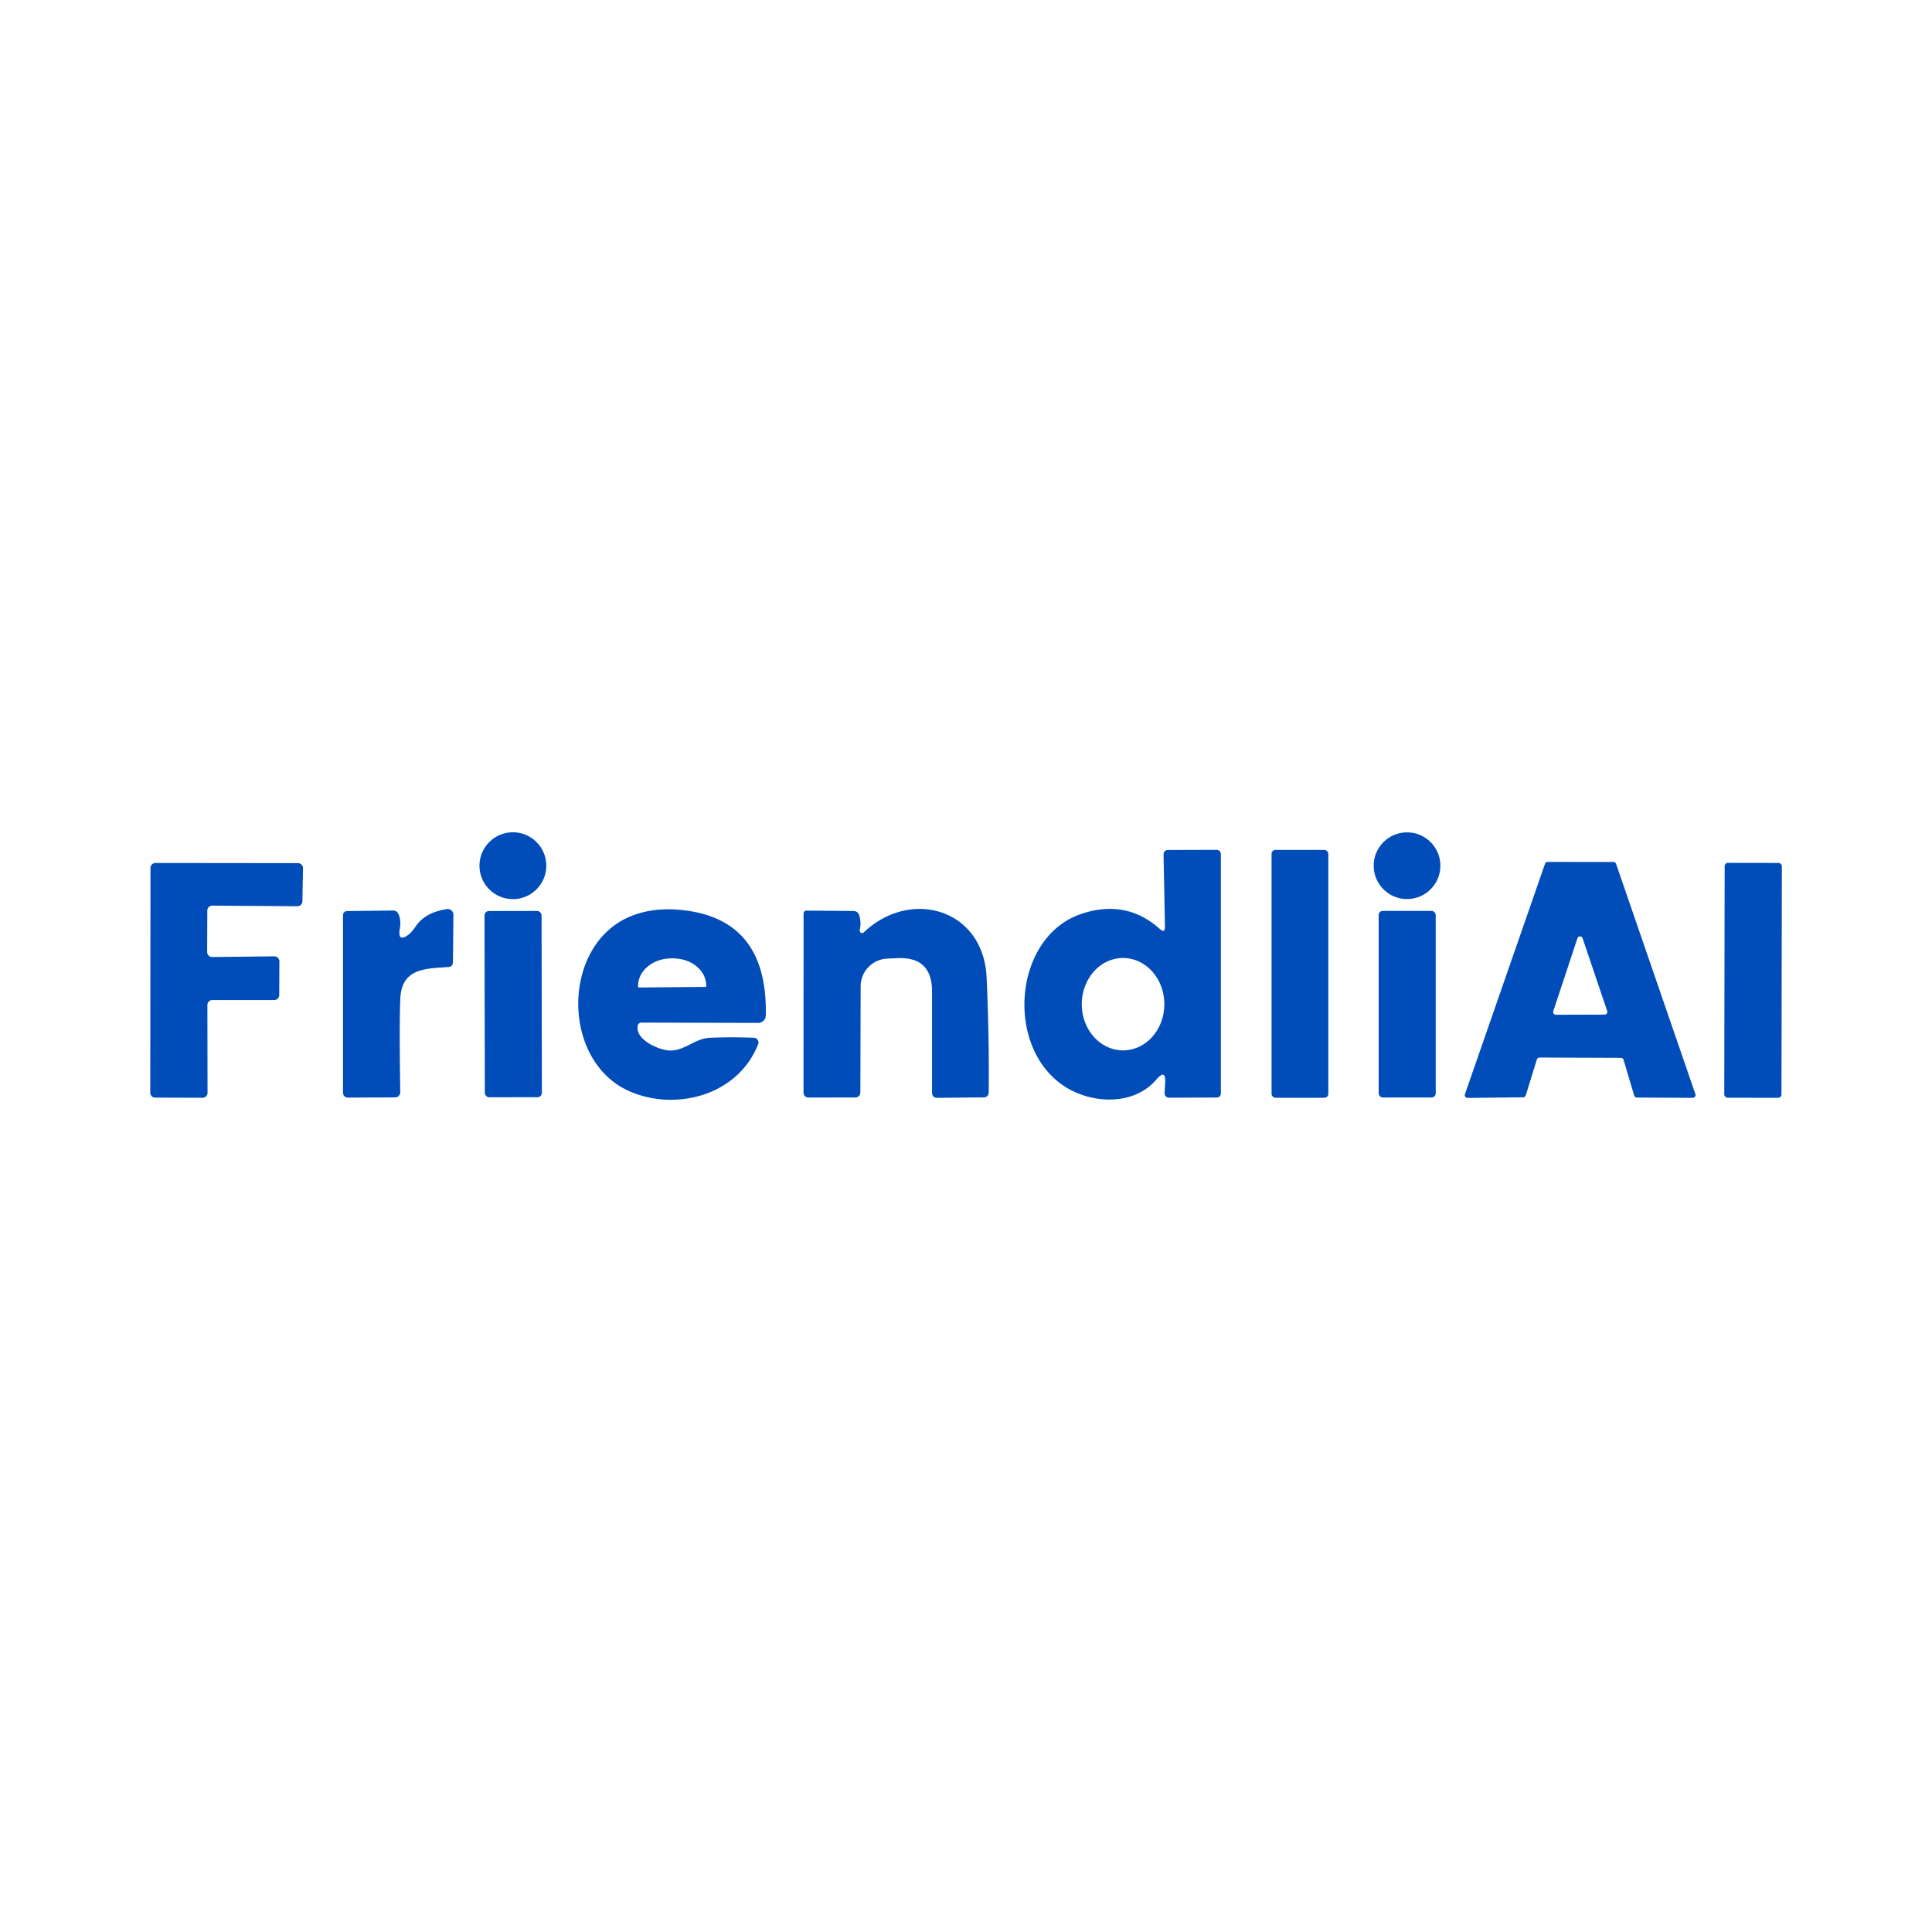
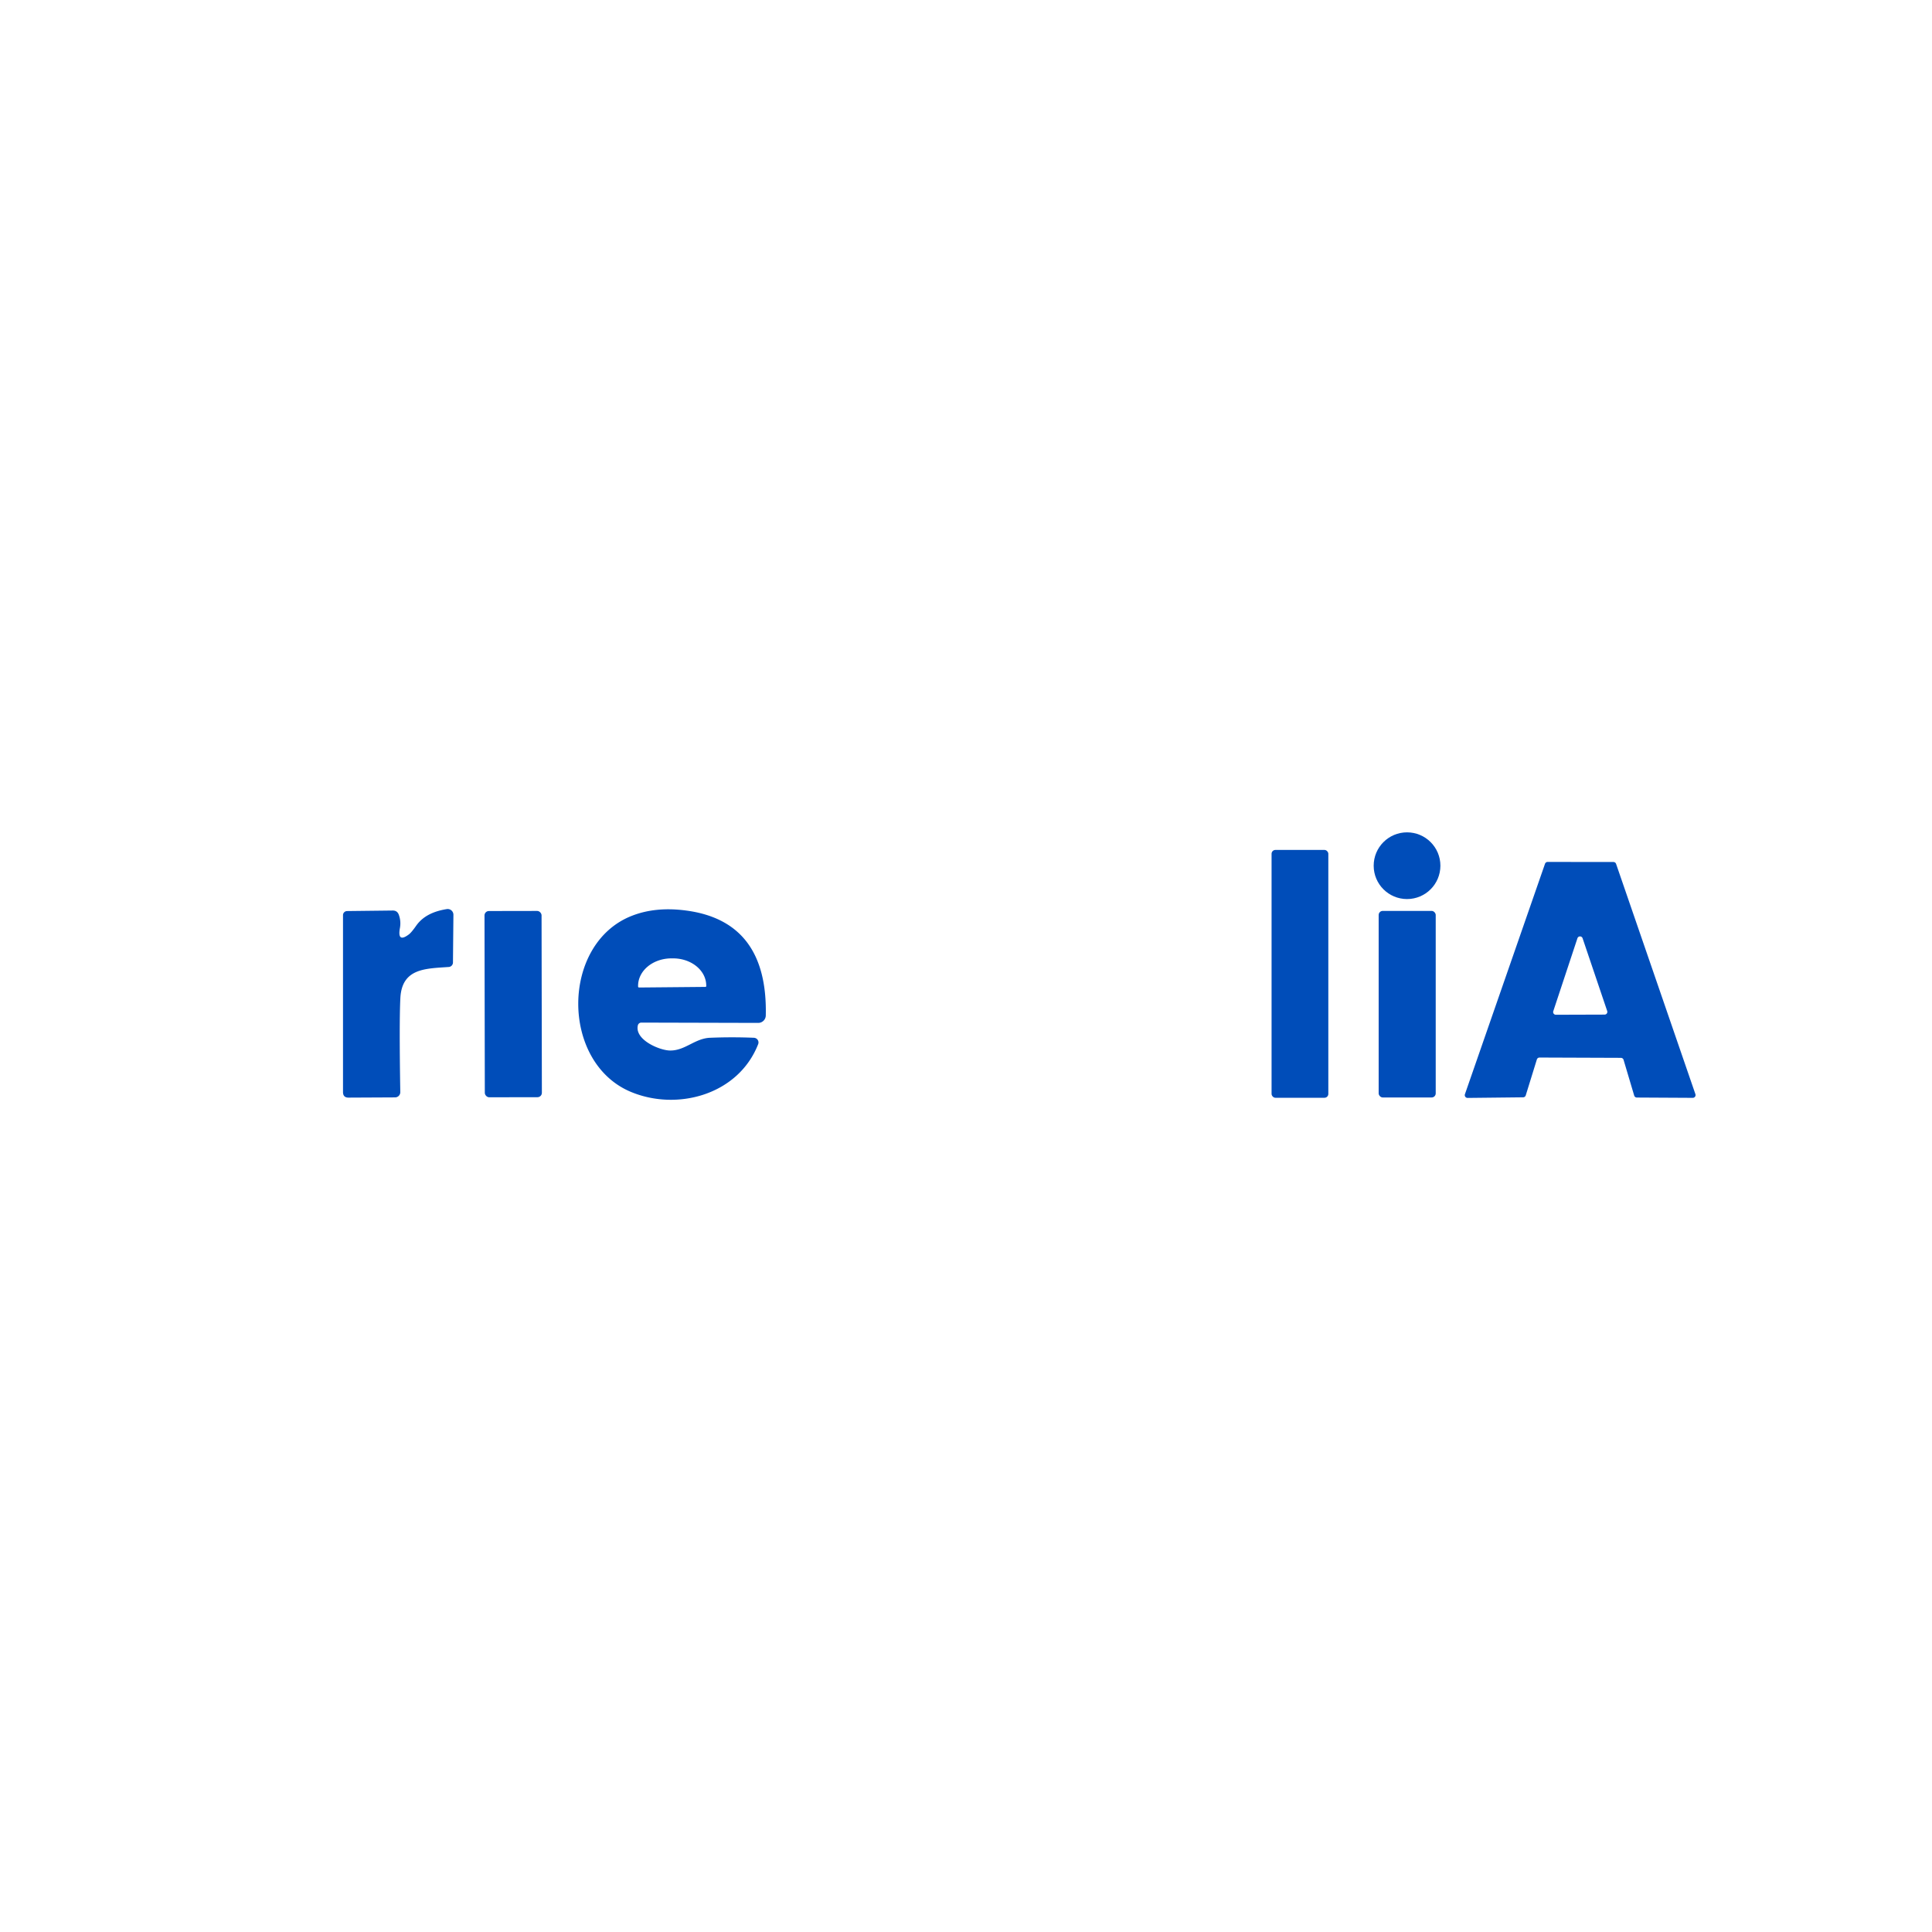
<svg xmlns="http://www.w3.org/2000/svg" version="1.1" viewBox="0.00 0.00 256.00 256.00">
-   <circle fill="#004db9" cx="67.96" cy="114.71" r="4.43" />
  <circle fill="#004db9" cx="186.44" cy="114.71" r="4.42" />
-   <path fill="#004db9" d="   M 154.36 122.78   L 154.18 113.29   Q 154.16 112.63 154.83 112.63   L 161.13 112.61   Q 161.77 112.61 161.77 113.25   L 161.77 144.83   Q 161.77 145.43 161.17 145.43   L 154.99 145.45   Q 154.28 145.45 154.32 144.74   L 154.39 143.51   Q 154.50 141.56 153.23 143.04   C 150.24 146.54 144.70 146.29 141.10 143.98   C 133.08 138.82 134.26 124.10 143.30 121.09   Q 149.22 119.11 153.68 123.09   Q 154.37 123.71 154.36 122.78   Z   M 148.81 139.18   A 6.12 5.47 90.0 0 0 154.28 133.06   A 6.12 5.47 90.0 0 0 148.81 126.94   A 6.12 5.47 90.0 0 0 143.34 133.06   A 6.12 5.47 90.0 0 0 148.81 139.18   Z" />
  <rect fill="#004db9" x="168.49" y="112.62" width="7.52" height="32.84" rx="0.51" />
-   <path fill="#004db9" d="   M 28.12 126.81   L 36.35 126.72   A 0.66 0.66 0.0 0 1 37.02 127.38   L 37.00 131.85   A 0.66 0.66 0.0 0 1 36.34 132.51   L 28.14 132.51   A 0.66 0.66 0.0 0 0 27.48 133.17   L 27.50 144.80   A 0.66 0.66 0.0 0 1 26.84 145.46   L 20.57 145.44   A 0.66 0.66 0.0 0 1 19.91 144.78   L 19.94 115.01   A 0.66 0.66 0.0 0 1 20.60 114.35   L 39.49 114.37   A 0.66 0.66 0.0 0 1 40.15 115.04   L 40.07 119.44   A 0.66 0.66 0.0 0 1 39.41 120.08   L 28.13 120.00   A 0.66 0.66 0.0 0 0 27.47 120.65   L 27.45 126.15   A 0.66 0.66 0.0 0 0 28.12 126.81   Z" />
  <path fill="#004db9" d="   M 203.64 140.39   L 202.17 145.14   A 0.37 0.37 0.0 0 1 201.82 145.40   L 194.47 145.48   A 0.37 0.37 0.0 0 1 194.11 144.99   L 204.72 114.46   A 0.37 0.37 0.0 0 1 205.07 114.21   L 213.79 114.22   A 0.37 0.37 0.0 0 1 214.14 114.47   L 224.65 144.98   A 0.37 0.37 0.0 0 1 224.30 145.47   L 216.89 145.43   A 0.37 0.37 0.0 0 1 216.54 145.17   L 215.13 140.43   A 0.37 0.37 0.0 0 0 214.78 140.17   L 203.99 140.13   A 0.37 0.37 0.0 0 0 203.64 140.39   Z   M 205.82 133.98   A 0.36 0.36 0.0 0 0 206.16 134.46   L 212.62 134.44   A 0.36 0.36 0.0 0 0 212.96 133.96   L 209.70 124.32   A 0.36 0.36 0.0 0 0 209.02 124.32   L 205.82 133.98   Z" />
-   <rect fill="#004db9" x="-3.79" y="-15.56" transform="translate(232.29,129.90) rotate(0.1)" width="7.58" height="31.12" rx="0.43" />
  <path fill="#004db9" d="   M 54.17 123.82   Q 54.51 123.57 55.14 122.67   C 56.09 121.32 57.57 120.72 59.20 120.46   A 0.76 0.76 0.0 0 1 60.08 121.22   L 60.02 127.53   A 0.60 0.60 0.0 0 1 59.46 128.13   C 56.39 128.35 53.26 128.28 53.05 132.25   Q 52.89 135.38 53.04 144.71   A 0.69 0.69 0.0 0 1 52.35 145.41   L 46.20 145.44   Q 45.45 145.45 45.45 144.70   L 45.45 121.26   A 0.55 0.54 -0.5 0 1 45.99 120.72   L 52.03 120.65   Q 52.63 120.64 52.84 121.20   Q 53.16 122.06 52.99 122.98   Q 52.63 124.97 54.17 123.82   Z" />
  <path fill="#004db9" d="   M 84.52 135.86   C 84.06 137.79 87.44 139.20 88.81 139.20   C 90.79 139.21 92.08 137.59 94.09 137.51   Q 97.02 137.39 99.90 137.51   A 0.63 0.62 12.0 0 1 100.46 138.36   C 97.83 145.07 89.74 147.26 83.57 144.67   C 74.25 140.75 74.32 125.05 83.70 121.36   Q 86.86 120.11 90.91 120.65   Q 101.75 122.08 101.47 134.56   A 1.00 1.00 0.0 0 1 100.47 135.54   L 84.98 135.50   A 0.48 0.47 -83.0 0 0 84.52 135.86   Z   M 84.68 130.85   L 93.46 130.77   A 0.13 0.13 0.0 0 0 93.59 130.64   L 93.58 130.57   A 4.40 3.62 -0.5 0 0 89.15 126.99   L 88.91 126.99   A 4.40 3.62 -0.5 0 0 84.55 130.65   L 84.55 130.72   A 0.13 0.13 0.0 0 0 84.68 130.85   Z" />
-   <path fill="#004db9" d="   M 114.46 123.54   C 120.66 117.65 130.32 120.43 130.73 129.51   Q 131.09 137.48 131.01 144.78   A 0.64 0.63 -90.0 0 1 130.39 145.41   L 124.24 145.47   Q 123.50 145.48 123.50 144.74   L 123.50 131.37   Q 123.50 126.74 118.87 126.96   L 117.56 127.02   A 3.69 3.68 -1.2 0 0 114.04 130.69   L 114.00 144.77   A 0.65 0.65 0.0 0 1 113.35 145.42   L 107.20 145.43   Q 106.47 145.43 106.47 144.70   L 106.48 121.03   A 0.37 0.36 -90.0 0 1 106.84 120.66   L 113.07 120.71   Q 113.68 120.72 113.86 121.31   Q 114.14 122.26 113.92 123.23   A 0.33 0.32 74.5 0 0 114.46 123.54   Z" />
  <rect fill="#004db9" x="-3.78" y="-12.34" transform="translate(68.00,133.05) rotate(-0.1)" width="7.56" height="24.68" rx="0.58" />
  <rect fill="#004db9" x="182.68" y="120.70" width="7.56" height="24.72" rx="0.54" />
</svg>